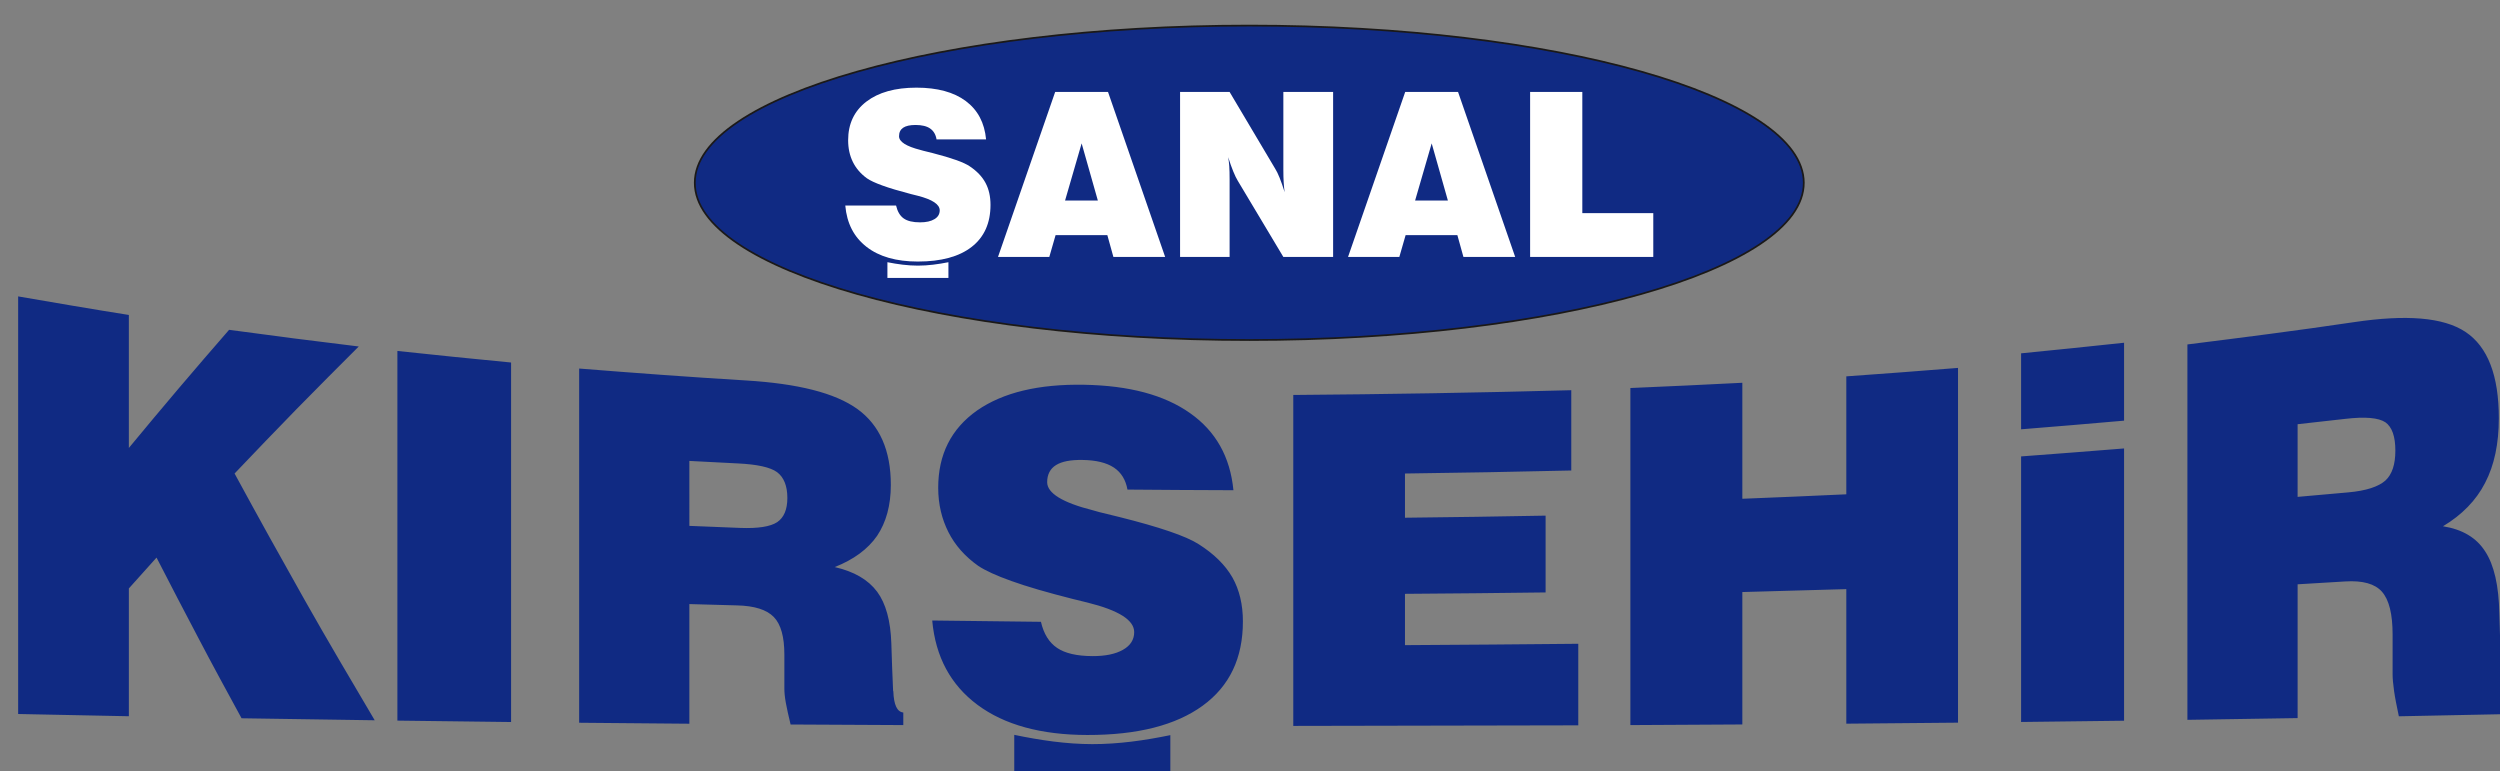
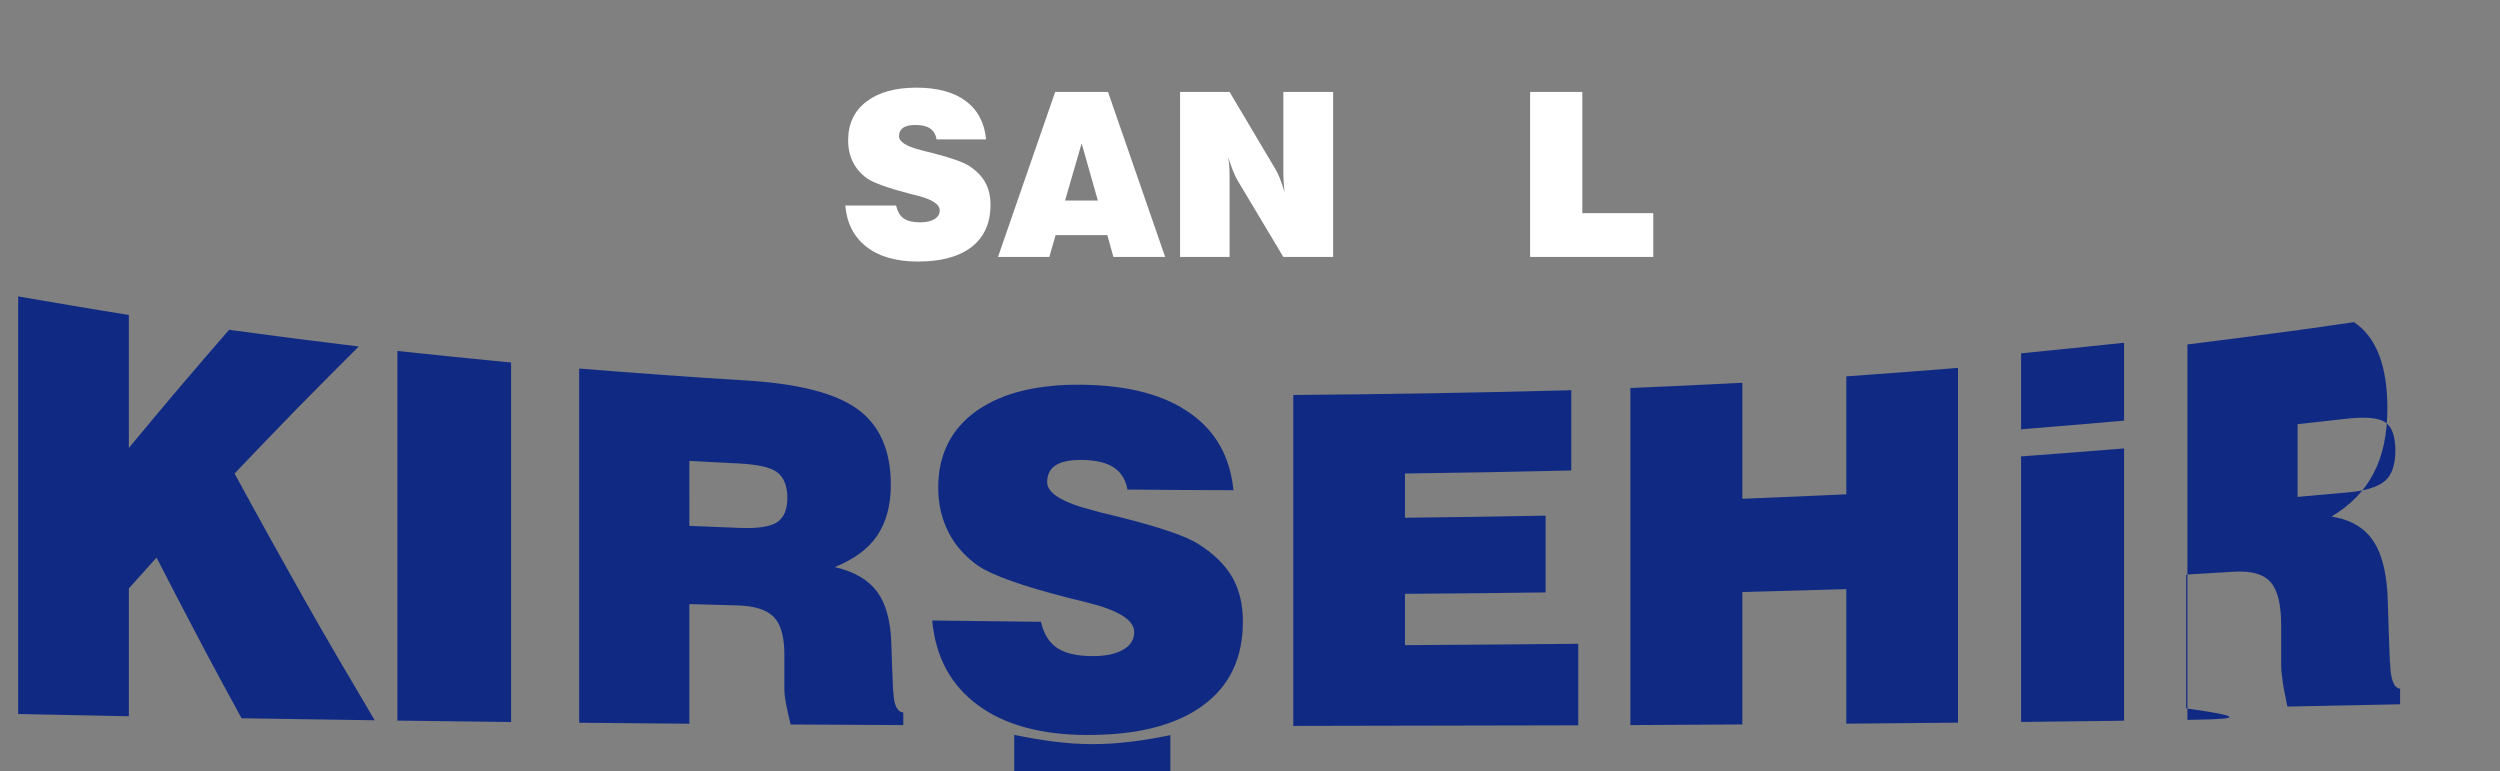
<svg xmlns="http://www.w3.org/2000/svg" version="1.1" id="svg25" x="0px" y="0px" width="800px" height="246.81px" viewBox="20.945 182.138 800 246.81" enable-background="new 20.945 182.138 800 246.81" xml:space="preserve">
  <rect x="20.945" y="182.138" width="800" height="246.81" fill="#808080" stroke="none" />
  <g id="Layer1000">
-     <path id="path2" fill="#102A83" stroke="#1B1918" stroke-width="0.567" d="M420.716,190.328   c97.997,0,177.438,22.523,177.438,50.307s-79.441,50.308-177.438,50.308c-97.996,0-177.438-22.524-177.438-50.308   S322.72,190.328,420.716,190.328z" />
    <g id="Layer1001">
      <path id="path4" fill="#FFFFFF" d="M291.436,247.905h16.249c0.445,1.909,1.252,3.291,2.434,4.124    c1.182,0.844,2.929,1.26,5.256,1.26c1.952,0,3.483-0.343,4.604-1.028c1.121-0.673,1.675-1.615,1.675-2.815    c0-1.908-2.338-3.463-7.016-4.662c-0.94-0.233-1.663-0.416-2.157-0.539c-3.833-1.004-6.895-1.909-9.161-2.741    c-2.278-0.82-3.93-1.591-4.965-2.313c-2.001-1.457-3.497-3.207-4.496-5.237c-1.001-2.032-1.507-4.345-1.507-6.952    c0-5.237,1.94-9.35,5.822-12.336c3.894-2.986,9.233-4.479,16.032-4.479c6.689,0,11.957,1.431,15.789,4.283    c3.834,2.864,6.003,6.951,6.497,12.286h-15.85c-0.253-1.554-0.94-2.716-2.025-3.475c-1.096-0.772-2.664-1.15-4.689-1.15    c-1.784,0-3.109,0.294-3.989,0.893c-0.869,0.6-1.303,1.505-1.303,2.73c0,1.737,2.28,3.206,6.847,4.369    c0.411,0.122,0.713,0.208,0.917,0.257c0.663,0.159,1.663,0.416,3.002,0.746c6.05,1.555,10.003,2.962,11.86,4.235    c2.313,1.554,3.99,3.316,5.051,5.311c1.061,1.982,1.591,4.319,1.591,7.025c0,5.826-2.001,10.304-6.015,13.438    c-4.014,3.133-9.763,4.699-17.249,4.699c-6.906,0-12.366-1.566-16.403-4.699C294.196,258.001,291.93,253.595,291.436,247.905z" />
      <path id="path6" fill="#FFFFFF" d="M361.768,246.303h10.486l-5.182-18.284L361.768,246.303z M340.302,264.366l18.297-52.806h16.91    l18.285,52.806h-16.563l-1.939-6.988h-16.562l-2.013,6.988H340.302z" />
      <path id="path8" fill="#FFFFFF" d="M398.568,264.366V211.56h15.85l14.584,24.561c0.446,0.686,0.928,1.665,1.434,2.938    c0.508,1.261,1.038,2.79,1.604,4.589c-0.145-0.93-0.241-1.958-0.313-3.084c-0.071-1.126-0.109-2.485-0.109-4.088V211.56h15.924    v52.806h-15.924l-14.583-24.378c-0.446-0.722-0.94-1.738-1.471-3.047c-0.53-1.309-1.061-2.815-1.603-4.515    c0.169,0.93,0.278,1.909,0.35,2.924c0.072,1.017,0.108,2.437,0.108,4.284v24.733H398.568z" />
-       <path id="path10" fill="#FFFFFF" d="M473.78,246.303h10.487l-5.183-18.284L473.78,246.303z M452.314,264.366l18.298-52.806h16.91    l18.284,52.806h-16.561l-1.941-6.988h-16.56l-2.014,6.988H452.314z" />
      <path id="path12" fill="#FFFFFF" d="M510.581,264.366V211.56h16.706v38.781h22.709v14.025H510.581z" />
-       <path id="path14" fill="#FFFFFF" d="M304.916,266.046c3.252,0.648,6.506,1.095,9.76,1.095c3.255,0,6.51-0.448,9.765-1.095    c0,0.84,0,1.681,0,2.52s0,1.679,0,2.519c-3.255,0-6.512,0-9.765,0s-6.507,0-9.76,0c0-0.84,0-1.68,0-2.519    S304.916,266.886,304.916,266.046z" />
    </g>
-     <path id="path17" fill="#102A83" d="M720.914,412.486c0-20.022,0-40.057,0-60.063c0-20.005,0-40.042,0-60.063   c17.714-2.222,35.518-4.488,53.301-7.135c16.687-2.482,28.563-1.585,35.665,3.109c7.18,4.772,10.69,14.036,10.69,27.622   c0,8.144-1.436,15.031-4.389,20.69c-2.872,5.626-7.42,10.273-13.484,13.895c6.225,0.995,10.692,3.654,13.484,8.022   c2.872,4.352,4.389,10.988,4.549,19.896c0.159,6.171,0.398,12.326,0.638,18.498c0,0.124,0,0.278,0.079,0.435   c0.161,5.3,1.198,8.052,3.192,8.237c0,1.665,0,3.328,0,4.991c-12.048,0.247-24.096,0.497-36.063,0.73   c-0.639-3.079-1.196-5.737-1.517-8.021c-0.318-2.27-0.48-4.058-0.48-5.332c0-4.259,0-8.533,0-12.792   c0-6.592-1.132-11.156-3.43-13.74c-2.249-2.53-6.144-3.606-11.729-3.265c-5.104,0.312-10.213,0.62-15.238,0.915   c0,7.152,0,14.286,0,21.422c0,7.135,0,14.254,0,21.39C744.371,412.128,732.641,412.299,720.914,412.486L720.914,412.486z    M756.181,341.138c5.426-0.48,10.851-0.952,16.276-1.446c5.665-0.515,9.574-1.802,11.809-3.775   c2.154-1.975,3.191-5.177,3.191-9.576c0-4.523-1.037-7.538-3.191-9.076c-2.234-1.463-6.463-1.825-12.687-1.105   c-5.186,0.6-10.293,1.149-15.398,1.725C756.181,325.641,756.181,333.397,756.181,341.138L756.181,341.138z M667.694,413.17   c0-14.161,0-28.321,0-42.483c0-14.145,0-28.336,0-42.496c10.933-0.794,21.942-1.68,32.953-2.55c0,14.519,0,29.067,0,43.57   c0,14.518,0,29.037,0,43.556C689.636,412.905,678.627,413.046,667.694,413.17L667.694,413.17z M667.694,319.517   c0-8.099,0-16.197,0-24.312c10.933-1.057,21.942-2.223,32.953-3.389c0,8.317,0,16.633,0,24.933   C689.636,317.697,678.627,318.662,667.694,319.517z M542.666,414.165c0-17.97,0-35.954,0-53.924c0-17.968,0-35.953,0-53.937   c11.889-0.499,23.857-1.073,35.826-1.68c0,6.186,0,12.389,0,18.561c0,6.186,0,12.373,0,18.558c11.09-0.449,22.18-0.9,33.271-1.428   c0-6.298,0-12.591,0-18.873c0-6.279,0-12.573,0-18.869c11.89-0.824,23.777-1.757,35.746-2.706c0,18.919,0,37.851,0,56.769   c0,18.901,0,37.835,0,56.752c-11.969,0.11-23.856,0.233-35.746,0.325c0-7.18,0-14.347,0-21.528c0-7.165,0-14.347,0-21.527   c-11.091,0.342-22.181,0.637-33.271,0.933c0,7.072,0,14.13,0,21.202c0,7.056,0,14.113,0,21.171   C566.523,414.041,554.554,414.103,542.666,414.165z M434.791,414.429c0-17.642,0-35.301,0-52.943c0-17.642,0-35.302,0-52.959   c29.602-0.233,59.283-0.716,88.964-1.524c0,8.582,0,17.146,0,25.694c-17.792,0.421-35.505,0.731-53.218,0.966   c0,4.726,0,9.435,0,14.145c15-0.171,29.999-0.373,45.001-0.668c0,8.192,0,16.384,0,24.575c-15.002,0.202-30.001,0.342-45.001,0.451   c0,5.471,0,10.943,0,16.415c18.431-0.11,36.941-0.249,55.454-0.436c0,8.702,0,17.409,0,26.099   C495.59,414.336,465.19,414.396,434.791,414.429z M319.257,380.698c11.569,0.154,23.139,0.294,34.789,0.419   c0.876,3.855,2.633,6.653,5.186,8.364c2.553,1.708,6.222,2.585,11.25,2.611c4.149,0.021,7.419-0.654,9.814-2.021   c2.394-1.353,3.589-3.233,3.589-5.659c0-3.839-4.946-6.979-15-9.466c-1.994-0.481-3.589-0.871-4.627-1.135   c-8.218-2.081-14.762-3.979-19.628-5.736c-4.868-1.724-8.377-3.358-10.611-4.833c-4.309-3.047-7.472-6.658-9.576-10.819   c-2.124-4.203-3.271-8.892-3.271-14.207c0-10.647,4.149-18.871,12.447-24.732c8.379-5.797,19.787-8.486,34.309-8.221   c14.362,0.262,25.613,3.264,33.831,9.076c8.219,5.769,12.845,13.99,13.882,24.669c-11.329-0.031-22.659-0.106-33.909-0.201   c-0.56-3.125-1.997-5.473-4.31-7.026c-2.393-1.587-5.745-2.391-10.052-2.456c-3.832-0.059-6.625,0.466-8.54,1.664   c-1.833,1.165-2.792,2.984-2.792,5.455c0,3.499,4.867,6.529,14.681,9c0.879,0.266,1.516,0.45,1.915,0.546   c1.436,0.339,3.59,0.899,6.463,1.584c12.925,3.233,21.384,6.123,25.372,8.674c4.948,3.124,8.538,6.669,10.851,10.68   c2.234,3.978,3.352,8.657,3.352,14.081c0,11.69-4.229,20.659-12.847,26.939c-8.617,6.279-20.904,9.412-36.942,9.389   c-14.76-0.023-26.492-3.229-35.106-9.622C325.157,401.314,320.294,392.309,319.257,380.698L319.257,380.698z M206.275,413.418   c0-18.885,0-37.788,0-56.673c0-18.871,0-37.773,0-56.675c17.713,1.414,35.504,2.733,53.3,3.809   c16.673,1.008,28.564,3.979,35.746,9.154c7.1,5.13,10.69,13.229,10.69,24.25c0,6.605-1.515,12.015-4.387,16.306   c-2.953,4.276-7.501,7.616-13.564,10.01c6.224,1.431,10.692,4.043,13.564,7.882c2.792,3.777,4.308,9.279,4.547,16.508   c0.159,5.021,0.319,10.026,0.559,15.032c0,0.108,0,0.232,0.08,0.356c0.159,4.308,1.197,6.56,3.191,6.763c0,1.352,0,2.688,0,4.025   c-12.048-0.048-24.097-0.124-36.064-0.188c-0.639-2.642-1.155-4.918-1.517-6.886c-0.356-1.934-0.479-3.481-0.479-4.57   c0-3.636,0-7.274,0-10.912c0-5.643-1.099-9.66-3.351-12c-2.298-2.386-6.224-3.607-11.81-3.745   c-5.106-0.127-10.213-0.265-15.24-0.42c0,6.389,0,12.776,0,19.15c0,6.373,0,12.762,0,19.135   C229.733,413.636,218.004,413.527,206.275,413.418L206.275,413.418z M241.541,350.418c5.425,0.233,10.853,0.45,16.278,0.653   c5.745,0.217,9.654-0.42,11.809-1.834c2.154-1.446,3.271-4.011,3.271-7.758c0-3.854-1.117-6.606-3.271-8.237   c-2.155-1.586-6.383-2.523-12.687-2.813c-5.188-0.24-10.293-0.53-15.4-0.795C241.541,336.567,241.541,343.5,241.541,350.418   L241.541,350.418z M148.109,412.735c0-19.71,0-39.436,0-59.146c0-19.695,0-39.435,0-59.146c12.129,1.291,24.257,2.55,36.384,3.699   c0,19.181,0,38.364,0,57.529c0,19.166,0,38.347,0,57.514C172.365,413.046,160.238,412.89,148.109,412.735L148.109,412.735z    M26.751,410.621c0-22.261,0-44.55,0-66.81c0-22.258,0-44.549,0-66.824c11.809,2.036,23.617,4.073,35.426,5.938   c0,7.088,0,14.208,0,21.28c0,7.089,0,14.192,0,21.279c5.346-6.45,10.682-12.865,16.039-19.165   c5.335-6.276,10.69-12.498,16.037-18.637c13.803,1.88,27.607,3.652,41.491,5.331c-6.623,6.623-13.265,13.262-19.868,20.006   c-6.641,6.78-13.246,13.71-19.866,20.643c7.419,13.662,14.887,27.12,22.34,40.321c7.387,13.083,15,25.943,22.501,38.644   c-14.203-0.188-28.406-0.421-42.608-0.64c-4.548-8.36-9.188-16.824-13.644-25.351c-4.48-8.572-9.097-17.287-13.565-26.067   c-2.952,3.263-5.905,6.559-8.856,9.869c0,6.825,0,13.664,0,20.471c0,6.809,0,13.618,0,20.427   C50.368,411.118,38.559,410.868,26.751,410.621L26.751,410.621z M345.508,417.289c8.377,1.741,16.675,2.961,24.974,2.969   c8.378,0.008,16.676-1.166,24.974-2.877c0,1.929,0,3.856,0,5.782c0,1.931,0,3.872,0,5.784c-8.298,0-16.596,0-24.974,0   c-8.298,0-16.596,0-24.974,0c0-1.928,0-3.886,0-5.813C345.508,421.176,345.508,419.248,345.508,417.289z" />
+     <path id="path17" fill="#102A83" d="M720.914,412.486c0-20.022,0-40.057,0-60.063c0-20.005,0-40.042,0-60.063   c17.714-2.222,35.518-4.488,53.301-7.135c7.18,4.772,10.69,14.036,10.69,27.622   c0,8.144-1.436,15.031-4.389,20.69c-2.872,5.626-7.42,10.273-13.484,13.895c6.225,0.995,10.692,3.654,13.484,8.022   c2.872,4.352,4.389,10.988,4.549,19.896c0.159,6.171,0.398,12.326,0.638,18.498c0,0.124,0,0.278,0.079,0.435   c0.161,5.3,1.198,8.052,3.192,8.237c0,1.665,0,3.328,0,4.991c-12.048,0.247-24.096,0.497-36.063,0.73   c-0.639-3.079-1.196-5.737-1.517-8.021c-0.318-2.27-0.48-4.058-0.48-5.332c0-4.259,0-8.533,0-12.792   c0-6.592-1.132-11.156-3.43-13.74c-2.249-2.53-6.144-3.606-11.729-3.265c-5.104,0.312-10.213,0.62-15.238,0.915   c0,7.152,0,14.286,0,21.422c0,7.135,0,14.254,0,21.39C744.371,412.128,732.641,412.299,720.914,412.486L720.914,412.486z    M756.181,341.138c5.426-0.48,10.851-0.952,16.276-1.446c5.665-0.515,9.574-1.802,11.809-3.775   c2.154-1.975,3.191-5.177,3.191-9.576c0-4.523-1.037-7.538-3.191-9.076c-2.234-1.463-6.463-1.825-12.687-1.105   c-5.186,0.6-10.293,1.149-15.398,1.725C756.181,325.641,756.181,333.397,756.181,341.138L756.181,341.138z M667.694,413.17   c0-14.161,0-28.321,0-42.483c0-14.145,0-28.336,0-42.496c10.933-0.794,21.942-1.68,32.953-2.55c0,14.519,0,29.067,0,43.57   c0,14.518,0,29.037,0,43.556C689.636,412.905,678.627,413.046,667.694,413.17L667.694,413.17z M667.694,319.517   c0-8.099,0-16.197,0-24.312c10.933-1.057,21.942-2.223,32.953-3.389c0,8.317,0,16.633,0,24.933   C689.636,317.697,678.627,318.662,667.694,319.517z M542.666,414.165c0-17.97,0-35.954,0-53.924c0-17.968,0-35.953,0-53.937   c11.889-0.499,23.857-1.073,35.826-1.68c0,6.186,0,12.389,0,18.561c0,6.186,0,12.373,0,18.558c11.09-0.449,22.18-0.9,33.271-1.428   c0-6.298,0-12.591,0-18.873c0-6.279,0-12.573,0-18.869c11.89-0.824,23.777-1.757,35.746-2.706c0,18.919,0,37.851,0,56.769   c0,18.901,0,37.835,0,56.752c-11.969,0.11-23.856,0.233-35.746,0.325c0-7.18,0-14.347,0-21.528c0-7.165,0-14.347,0-21.527   c-11.091,0.342-22.181,0.637-33.271,0.933c0,7.072,0,14.13,0,21.202c0,7.056,0,14.113,0,21.171   C566.523,414.041,554.554,414.103,542.666,414.165z M434.791,414.429c0-17.642,0-35.301,0-52.943c0-17.642,0-35.302,0-52.959   c29.602-0.233,59.283-0.716,88.964-1.524c0,8.582,0,17.146,0,25.694c-17.792,0.421-35.505,0.731-53.218,0.966   c0,4.726,0,9.435,0,14.145c15-0.171,29.999-0.373,45.001-0.668c0,8.192,0,16.384,0,24.575c-15.002,0.202-30.001,0.342-45.001,0.451   c0,5.471,0,10.943,0,16.415c18.431-0.11,36.941-0.249,55.454-0.436c0,8.702,0,17.409,0,26.099   C495.59,414.336,465.19,414.396,434.791,414.429z M319.257,380.698c11.569,0.154,23.139,0.294,34.789,0.419   c0.876,3.855,2.633,6.653,5.186,8.364c2.553,1.708,6.222,2.585,11.25,2.611c4.149,0.021,7.419-0.654,9.814-2.021   c2.394-1.353,3.589-3.233,3.589-5.659c0-3.839-4.946-6.979-15-9.466c-1.994-0.481-3.589-0.871-4.627-1.135   c-8.218-2.081-14.762-3.979-19.628-5.736c-4.868-1.724-8.377-3.358-10.611-4.833c-4.309-3.047-7.472-6.658-9.576-10.819   c-2.124-4.203-3.271-8.892-3.271-14.207c0-10.647,4.149-18.871,12.447-24.732c8.379-5.797,19.787-8.486,34.309-8.221   c14.362,0.262,25.613,3.264,33.831,9.076c8.219,5.769,12.845,13.99,13.882,24.669c-11.329-0.031-22.659-0.106-33.909-0.201   c-0.56-3.125-1.997-5.473-4.31-7.026c-2.393-1.587-5.745-2.391-10.052-2.456c-3.832-0.059-6.625,0.466-8.54,1.664   c-1.833,1.165-2.792,2.984-2.792,5.455c0,3.499,4.867,6.529,14.681,9c0.879,0.266,1.516,0.45,1.915,0.546   c1.436,0.339,3.59,0.899,6.463,1.584c12.925,3.233,21.384,6.123,25.372,8.674c4.948,3.124,8.538,6.669,10.851,10.68   c2.234,3.978,3.352,8.657,3.352,14.081c0,11.69-4.229,20.659-12.847,26.939c-8.617,6.279-20.904,9.412-36.942,9.389   c-14.76-0.023-26.492-3.229-35.106-9.622C325.157,401.314,320.294,392.309,319.257,380.698L319.257,380.698z M206.275,413.418   c0-18.885,0-37.788,0-56.673c0-18.871,0-37.773,0-56.675c17.713,1.414,35.504,2.733,53.3,3.809   c16.673,1.008,28.564,3.979,35.746,9.154c7.1,5.13,10.69,13.229,10.69,24.25c0,6.605-1.515,12.015-4.387,16.306   c-2.953,4.276-7.501,7.616-13.564,10.01c6.224,1.431,10.692,4.043,13.564,7.882c2.792,3.777,4.308,9.279,4.547,16.508   c0.159,5.021,0.319,10.026,0.559,15.032c0,0.108,0,0.232,0.08,0.356c0.159,4.308,1.197,6.56,3.191,6.763c0,1.352,0,2.688,0,4.025   c-12.048-0.048-24.097-0.124-36.064-0.188c-0.639-2.642-1.155-4.918-1.517-6.886c-0.356-1.934-0.479-3.481-0.479-4.57   c0-3.636,0-7.274,0-10.912c0-5.643-1.099-9.66-3.351-12c-2.298-2.386-6.224-3.607-11.81-3.745   c-5.106-0.127-10.213-0.265-15.24-0.42c0,6.389,0,12.776,0,19.15c0,6.373,0,12.762,0,19.135   C229.733,413.636,218.004,413.527,206.275,413.418L206.275,413.418z M241.541,350.418c5.425,0.233,10.853,0.45,16.278,0.653   c5.745,0.217,9.654-0.42,11.809-1.834c2.154-1.446,3.271-4.011,3.271-7.758c0-3.854-1.117-6.606-3.271-8.237   c-2.155-1.586-6.383-2.523-12.687-2.813c-5.188-0.24-10.293-0.53-15.4-0.795C241.541,336.567,241.541,343.5,241.541,350.418   L241.541,350.418z M148.109,412.735c0-19.71,0-39.436,0-59.146c0-19.695,0-39.435,0-59.146c12.129,1.291,24.257,2.55,36.384,3.699   c0,19.181,0,38.364,0,57.529c0,19.166,0,38.347,0,57.514C172.365,413.046,160.238,412.89,148.109,412.735L148.109,412.735z    M26.751,410.621c0-22.261,0-44.55,0-66.81c0-22.258,0-44.549,0-66.824c11.809,2.036,23.617,4.073,35.426,5.938   c0,7.088,0,14.208,0,21.28c0,7.089,0,14.192,0,21.279c5.346-6.45,10.682-12.865,16.039-19.165   c5.335-6.276,10.69-12.498,16.037-18.637c13.803,1.88,27.607,3.652,41.491,5.331c-6.623,6.623-13.265,13.262-19.868,20.006   c-6.641,6.78-13.246,13.71-19.866,20.643c7.419,13.662,14.887,27.12,22.34,40.321c7.387,13.083,15,25.943,22.501,38.644   c-14.203-0.188-28.406-0.421-42.608-0.64c-4.548-8.36-9.188-16.824-13.644-25.351c-4.48-8.572-9.097-17.287-13.565-26.067   c-2.952,3.263-5.905,6.559-8.856,9.869c0,6.825,0,13.664,0,20.471c0,6.809,0,13.618,0,20.427   C50.368,411.118,38.559,410.868,26.751,410.621L26.751,410.621z M345.508,417.289c8.377,1.741,16.675,2.961,24.974,2.969   c8.378,0.008,16.676-1.166,24.974-2.877c0,1.929,0,3.856,0,5.782c0,1.931,0,3.872,0,5.784c-8.298,0-16.596,0-24.974,0   c-8.298,0-16.596,0-24.974,0c0-1.928,0-3.886,0-5.813C345.508,421.176,345.508,419.248,345.508,417.289z" />
  </g>
</svg>